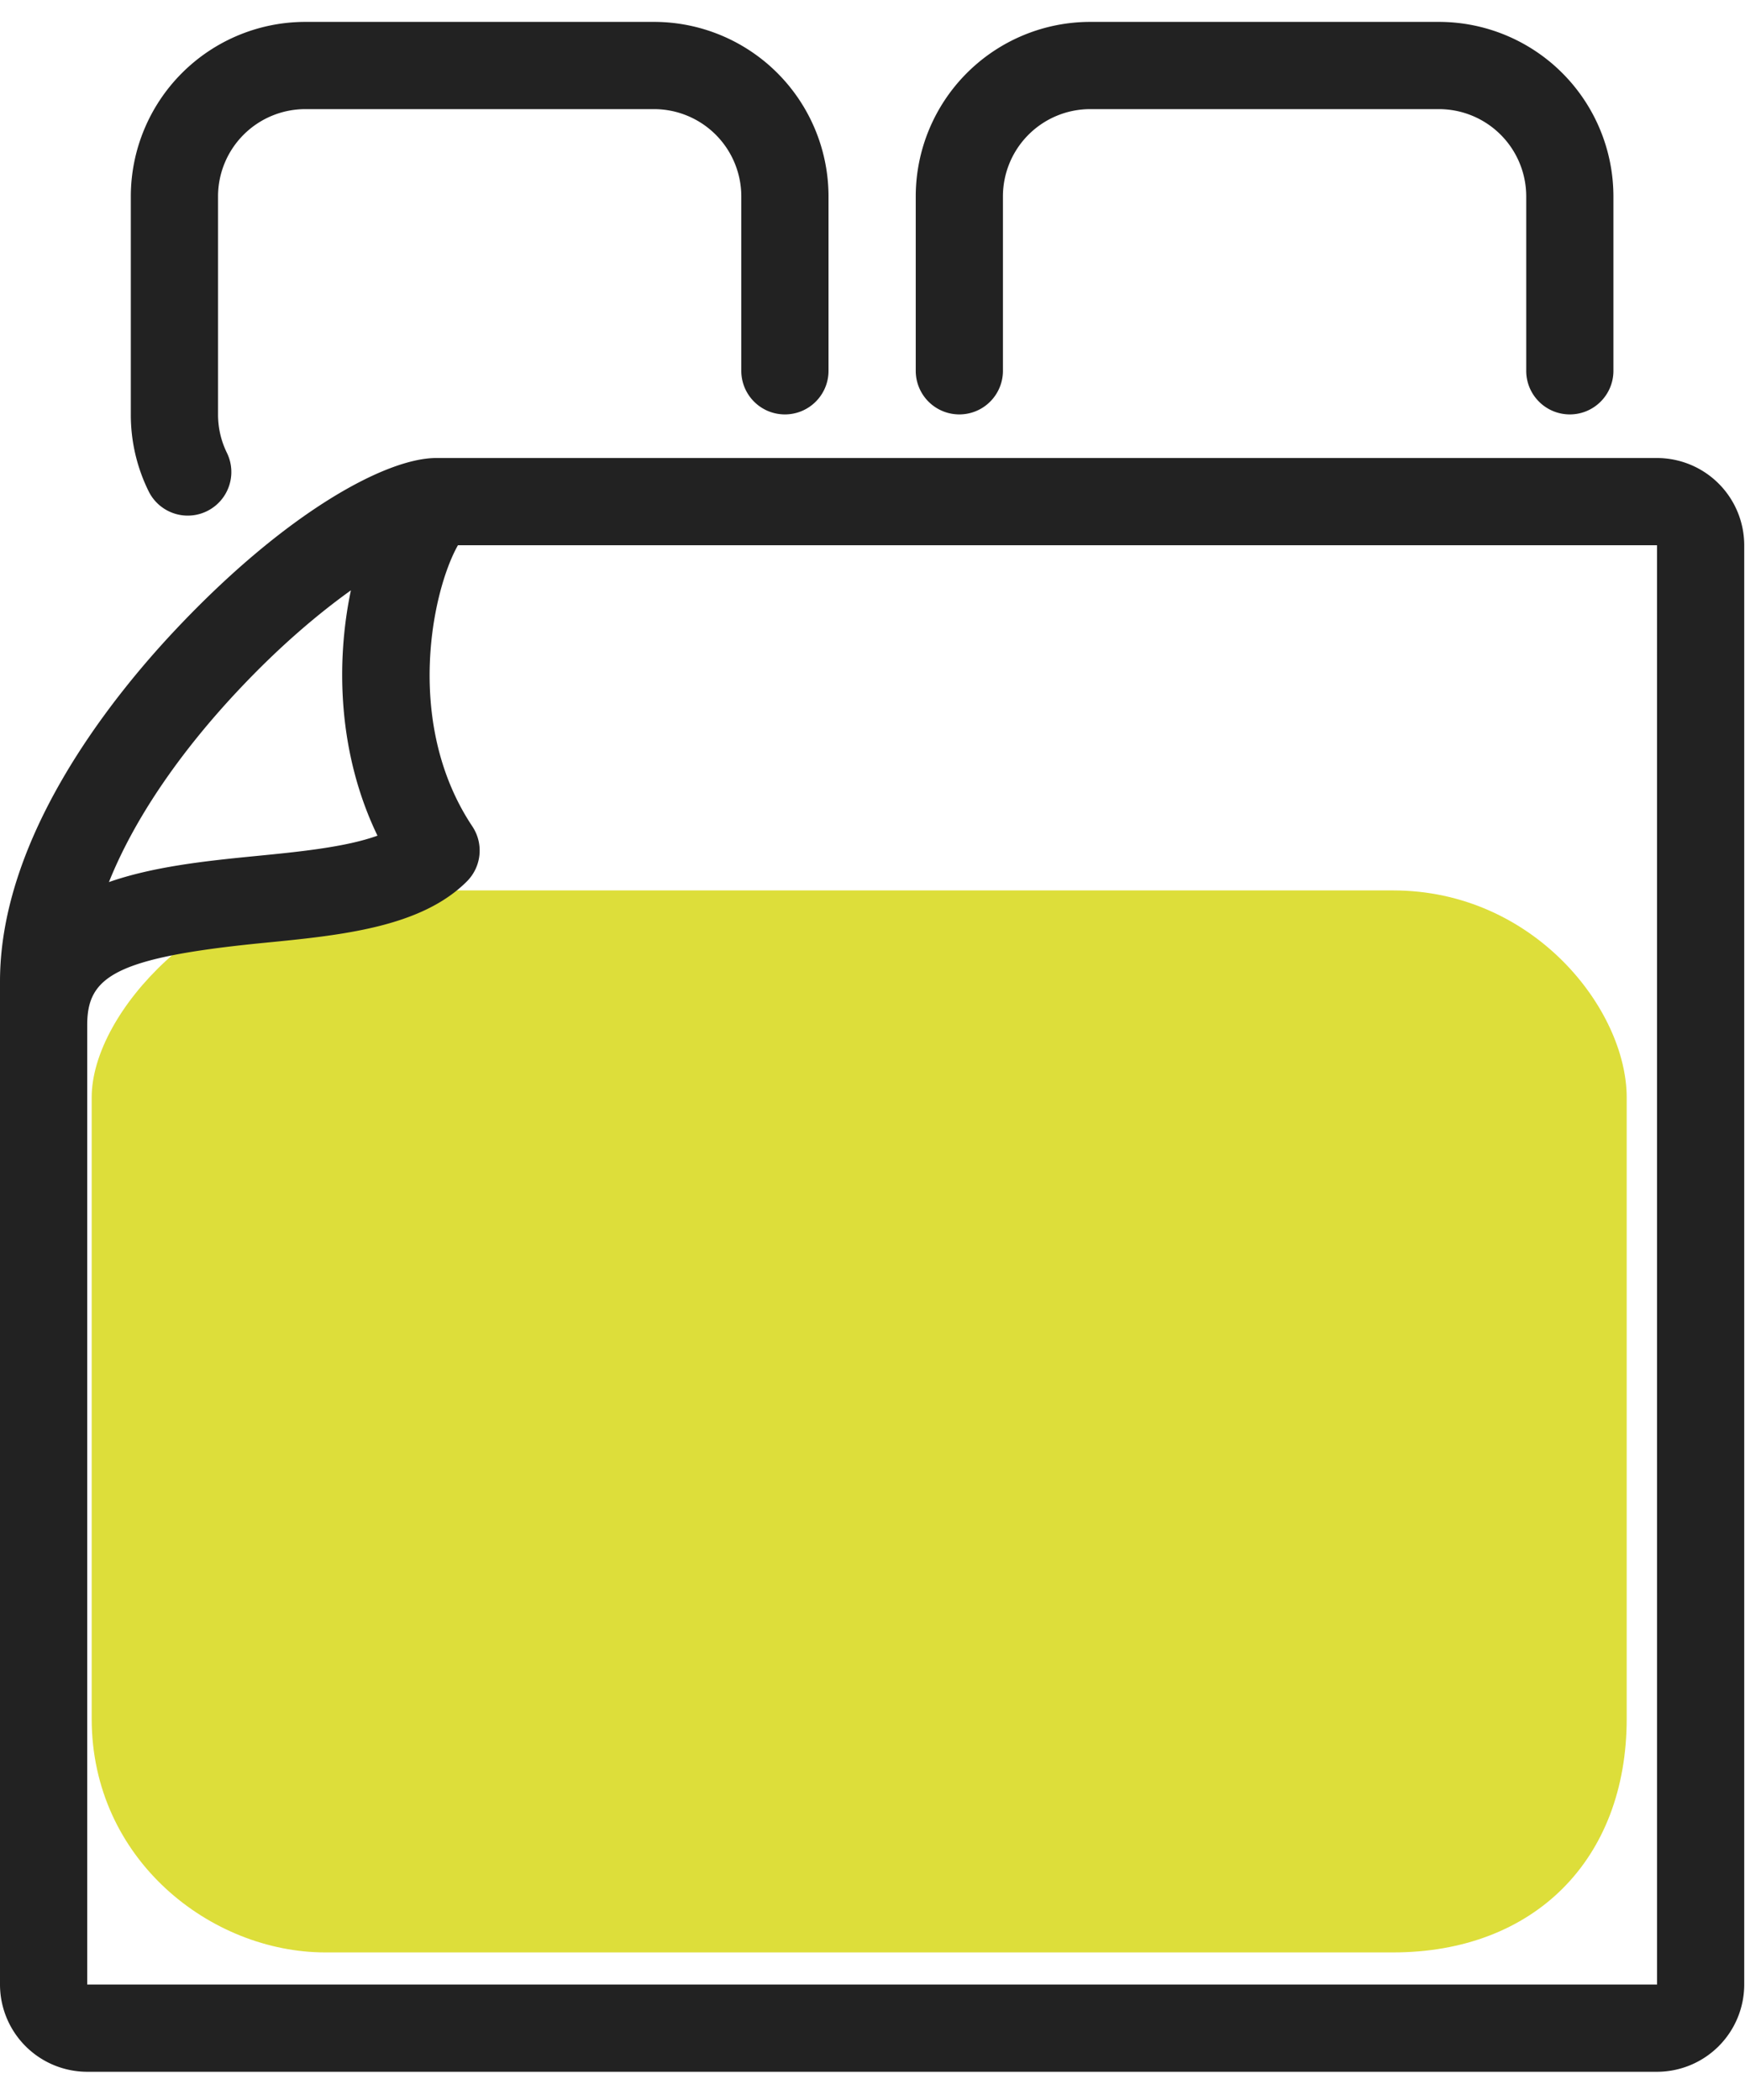
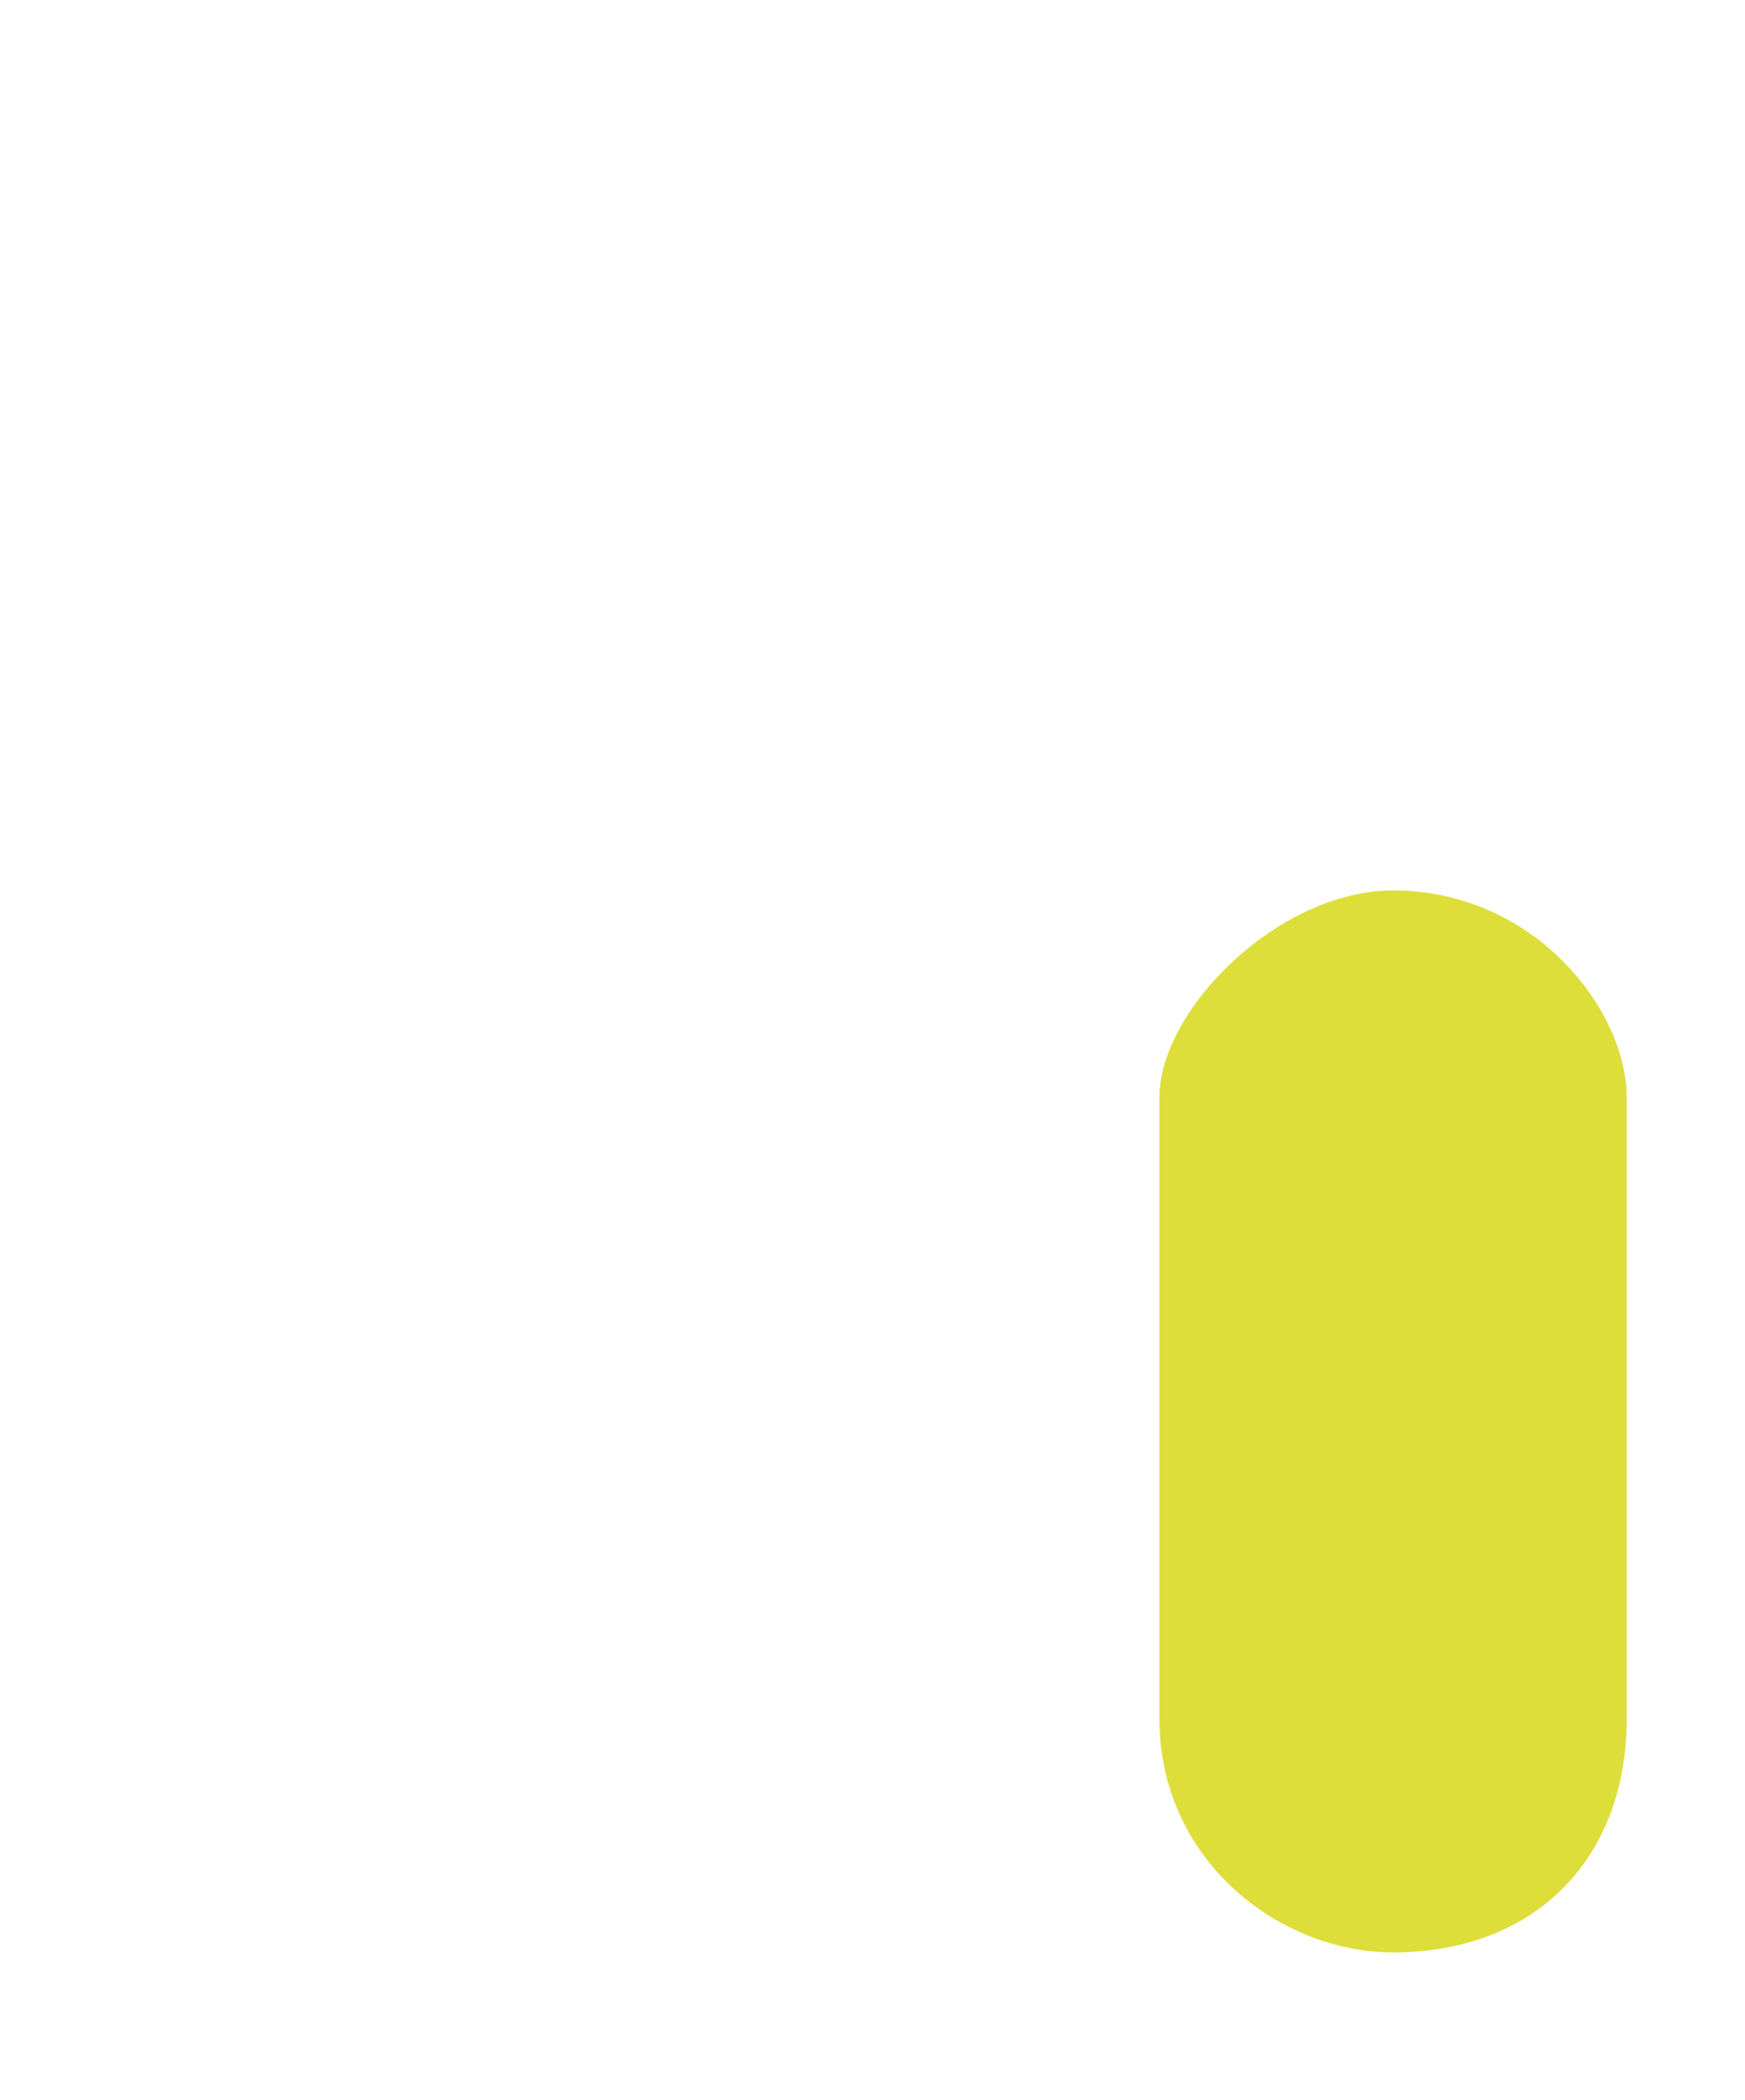
<svg xmlns="http://www.w3.org/2000/svg" viewBox="0 0 59 71">
-   <path fill="#ddde3a" fill-rule="evenodd" d="M11 30.1h36.1c4.766 0 7.9 4.034 7.9 7v21c0 4.766-3.134 7.9-7.9 7.9H11c-3.866 0-7.9-3.134-7.9-7.9v-21c0-2.966 4.034-7 7.9-7Z" />
-   <path fill="#222" fill-rule="evenodd" d="M56.026 70.035H2.949A2.952 2.952 0 0 1 0 67.086v-33.91c0-4.858 3.715-9.531 5.93-11.884 3.776-4.013 7.148-5.809 8.814-5.809h41.282a2.952 2.952 0 0 1 2.948 2.949v48.654a2.952 2.952 0 0 1-2.948 2.949ZM11.864 19.956c-1.09.781-2.387 1.869-3.787 3.357-2.065 2.194-3.567 4.439-4.394 6.505 1.488-.52 3.233-.711 4.941-.878 1.461-.143 3.064-.301 4.139-.691-1.336-2.767-1.414-5.839-.899-8.293Zm44.162-1.524H15.483c-.887 1.569-1.813 6.053.487 9.503.39.585.313 1.363-.184 1.86-1.558 1.558-4.261 1.823-6.875 2.079-5.062.497-5.962 1.159-5.962 2.776v32.436h53.078l-.001-48.654Zm-2.949-4.423c-.814 0-1.474-.66-1.474-1.474V6.637a2.952 2.952 0 0 0-2.949-2.948H36.859a2.952 2.952 0 0 0-2.949 2.948v5.898a1.474 1.474 0 0 1-2.948 0V6.637A5.903 5.903 0 0 1 36.859.74h11.795a5.903 5.903 0 0 1 5.897 5.897v5.898c0 .814-.66 1.474-1.474 1.474Zm-26.539 0c-.814 0-1.474-.66-1.474-1.474V6.637a2.952 2.952 0 0 0-2.949-2.948H10.321a2.952 2.952 0 0 0-2.949 2.948v7.372c0 .456.101.892.299 1.297a1.474 1.474 0 1 1-2.646 1.3 5.83 5.83 0 0 1-.602-2.597V6.637A5.904 5.904 0 0 1 10.321.74h11.794a5.904 5.904 0 0 1 5.898 5.897v5.898c0 .814-.66 1.474-1.475 1.474Z" />
+   <path fill="#ddde3a" fill-rule="evenodd" d="M11 30.1h36.1c4.766 0 7.9 4.034 7.9 7v21c0 4.766-3.134 7.9-7.9 7.9c-3.866 0-7.9-3.134-7.9-7.9v-21c0-2.966 4.034-7 7.9-7Z" />
</svg>